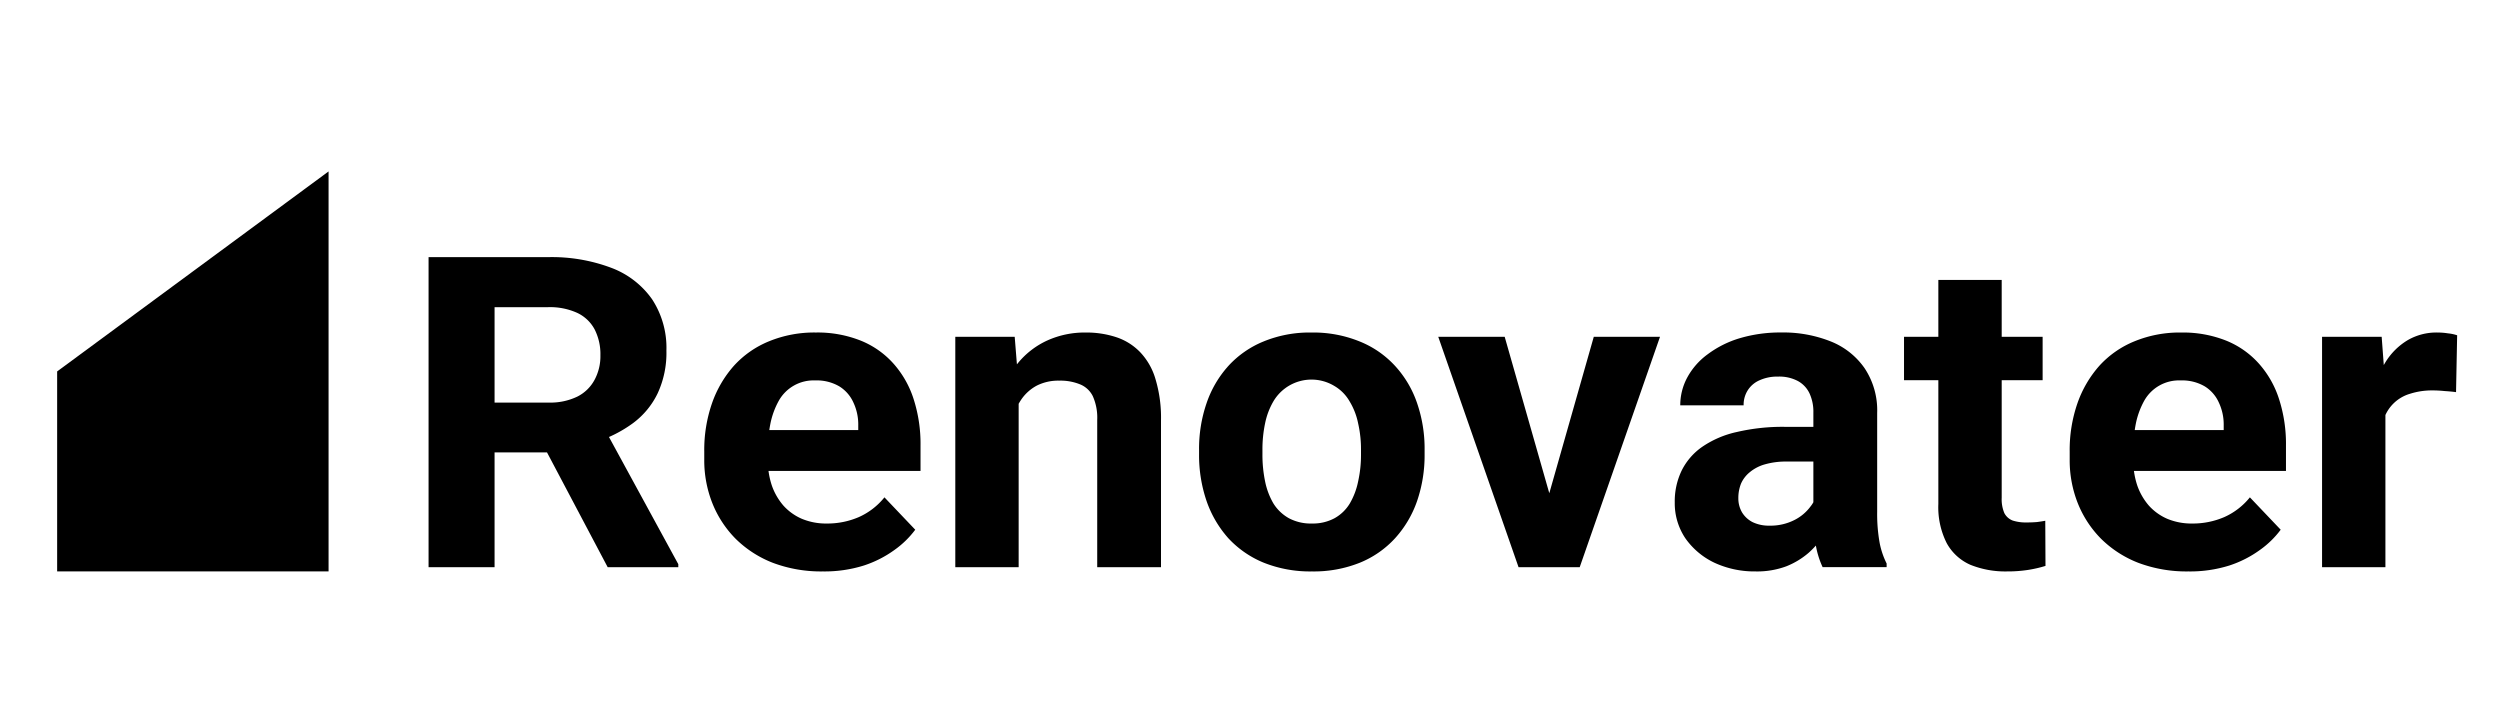
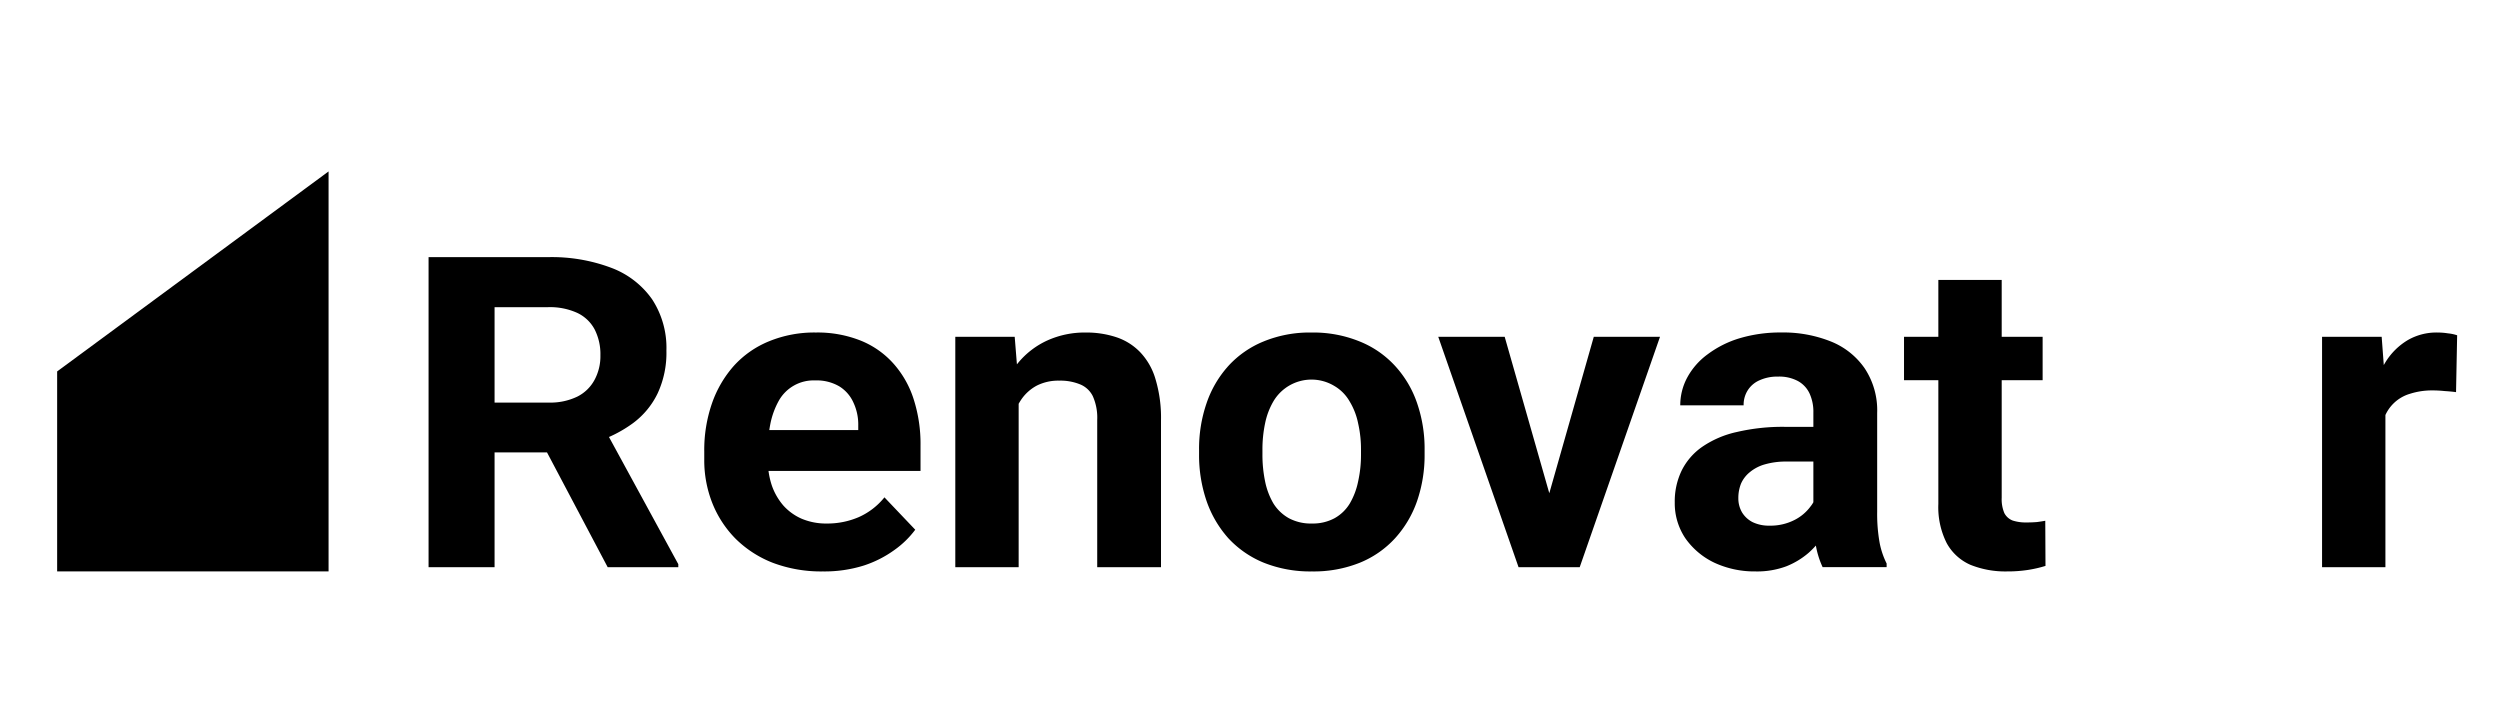
<svg xmlns="http://www.w3.org/2000/svg" id="Layer_1" data-name="Layer 1" viewBox="0 0 175 50">
  <defs>
    <style>.cls-1{fill:none;}</style>
  </defs>
  <path d="M4,26,23,12V40H4Z" />
  <path d="M30,18h8.363a11.803,11.803,0,0,1,4.42.745,6.109,6.109,0,0,1,2.865,2.206,6.204,6.204,0,0,1,1.001,3.592,6.724,6.724,0,0,1-.616,2.996,5.647,5.647,0,0,1-1.71,2.072,8.972,8.972,0,0,1-2.572,1.312l-1.463.745H33.019L32.988,28.18h5.406a4.342,4.342,0,0,0,2.018-.417A2.782,2.782,0,0,0,41.613,26.6a3.49,3.49,0,0,0,.416-1.729,3.82,3.82,0,0,0-.4-1.804,2.662,2.662,0,0,0-1.217-1.163,4.62,4.62,0,0,0-2.048-.402H34.62V39.702H30ZM42.537,39.702l-5.113-9.673,4.882-.03,5.175,9.495v.209Z" />
  <path d="M57.599,40a9.581,9.581,0,0,1-3.481-.596A7.664,7.664,0,0,1,51.5,37.72,7.459,7.459,0,0,1,49.868,35.23a8.142,8.142,0,0,1-.57-3.041v-.596a9.976,9.976,0,0,1,.539-3.354,7.824,7.824,0,0,1,1.54-2.638,6.765,6.765,0,0,1,2.464-1.714,8.323,8.323,0,0,1,3.265-.611,8.171,8.171,0,0,1,3.142.566,6.152,6.152,0,0,1,2.295,1.61,6.883,6.883,0,0,1,1.417,2.504,10.229,10.229,0,0,1,.477,3.22v1.789H51.192V30.103h8.886v-.328A3.618,3.618,0,0,0,59.74,28.18a2.555,2.555,0,0,0-.986-1.133A3.129,3.129,0,0,0,57.06,26.63a2.788,2.788,0,0,0-2.541,1.416,5.561,5.561,0,0,0-.585,1.58,9.737,9.737,0,0,0-.185,1.968V32.19a5.552,5.552,0,0,0,.277,1.789,4.321,4.321,0,0,0,.816,1.416,3.72,3.72,0,0,0,1.294.924,4.403,4.403,0,0,0,1.74.328,5.555,5.555,0,0,0,2.233-.447,4.813,4.813,0,0,0,1.802-1.386l2.156,2.266A6.457,6.457,0,0,1,62.635,38.48a7.741,7.741,0,0,1-2.156,1.103A9.166,9.166,0,0,1,57.599,40Z" />
  <path d="M71.306,27.018V39.702H66.871V23.575h4.158Zm-.647,4.054H69.458a10.14,10.14,0,0,1,.477-3.22,7.256,7.256,0,0,1,1.34-2.459,5.731,5.731,0,0,1,2.048-1.565,6.349,6.349,0,0,1,2.68-.551,6.654,6.654,0,0,1,2.141.328,4.112,4.112,0,0,1,1.663,1.043,4.588,4.588,0,0,1,1.078,1.893,9.338,9.338,0,0,1,.385,2.877V39.702H76.805v-10.3a3.694,3.694,0,0,0-.308-1.669,1.707,1.707,0,0,0-.909-.835A3.646,3.646,0,0,0,74.14,26.645a3.341,3.341,0,0,0-1.556.343,3.058,3.058,0,0,0-1.078.954,4.43,4.43,0,0,0-.631,1.401A6.659,6.659,0,0,0,70.659,31.072Z" />
  <path d="M83.935,31.802v-.313a9.788,9.788,0,0,1,.524-3.264,7.494,7.494,0,0,1,1.525-2.608,6.83,6.83,0,0,1,2.464-1.714,8.47,8.47,0,0,1,3.357-.626,8.583,8.583,0,0,1,3.373.626,6.802,6.802,0,0,1,2.48,1.714,7.369,7.369,0,0,1,1.54,2.608,9.788,9.788,0,0,1,.524,3.264v.313a9.871,9.871,0,0,1-.524,3.264,7.548,7.548,0,0,1-1.54,2.608,6.83,6.83,0,0,1-2.464,1.714A8.65,8.65,0,0,1,91.836,40a8.766,8.766,0,0,1-3.373-.611,6.98,6.98,0,0,1-2.48-1.714,7.678,7.678,0,0,1-1.525-2.608A9.871,9.871,0,0,1,83.935,31.802Zm4.436-.313v.313a9.198,9.198,0,0,0,.185,1.893,5.014,5.014,0,0,0,.585,1.55,3.006,3.006,0,0,0,1.078,1.028,3.253,3.253,0,0,0,1.617.373,3.186,3.186,0,0,0,1.586-.373,2.884,2.884,0,0,0,1.063-1.028,5.014,5.014,0,0,0,.585-1.55,8.514,8.514,0,0,0,.2-1.893v-.313a8.175,8.175,0,0,0-.2-1.848,4.781,4.781,0,0,0-.601-1.55,2.93,2.93,0,0,0-1.063-1.073,3.095,3.095,0,0,0-4.266,1.073,5.013,5.013,0,0,0-.585,1.55A8.831,8.831,0,0,0,88.371,31.489Z" />
  <path d="M107.869,36.572l3.696-12.997h4.636L110.58,39.702h-2.803Zm-2.541-12.997,3.711,13.012.077,3.115h-2.818l-5.621-16.127Z" />
  <path d="M126.936,36.065V28.881a3.065,3.065,0,0,0-.262-1.327,1.914,1.914,0,0,0-.816-.879,2.773,2.773,0,0,0-1.402-.313,2.978,2.978,0,0,0-1.278.253,1.836,1.836,0,0,0-.832.7,1.889,1.889,0,0,0-.292,1.058h-4.436a4.086,4.086,0,0,1,.493-1.953,4.91,4.91,0,0,1,1.432-1.625,7.16,7.16,0,0,1,2.233-1.118,9.944,9.944,0,0,1,2.927-.403,8.938,8.938,0,0,1,3.449.626,5.235,5.235,0,0,1,2.372,1.878,5.315,5.315,0,0,1,.878,3.13v6.901a11.454,11.454,0,0,0,.17,2.176,5.626,5.626,0,0,0,.492,1.461v.253h-4.481a6.039,6.039,0,0,1-.493-1.64A13.043,13.043,0,0,1,126.936,36.065Zm.585-6.186.031,2.43h-2.48a5.335,5.335,0,0,0-1.524.194,2.862,2.862,0,0,0-1.063.551,2.134,2.134,0,0,0-.616.805,2.709,2.709,0,0,0-.185,1.014,1.935,1.935,0,0,0,.262.999,1.84,1.84,0,0,0,.754.686,2.628,2.628,0,0,0,1.156.238,3.7,3.7,0,0,0,1.74-.388,3.152,3.152,0,0,0,1.14-.954,1.943,1.943,0,0,0,.431-1.073l1.17,1.818a7.287,7.287,0,0,1-.677,1.267,6,6,0,0,1-1.063,1.237,5.51,5.51,0,0,1-1.556.939A5.872,5.872,0,0,1,122.885,40a6.662,6.662,0,0,1-2.88-.611,5.204,5.204,0,0,1-2.033-1.714,4.393,4.393,0,0,1-.739-2.504,4.952,4.952,0,0,1,.493-2.251,4.423,4.423,0,0,1,1.448-1.655,6.899,6.899,0,0,1,2.418-1.028,14.078,14.078,0,0,1,3.357-.358Z" />
  <path d="M142.984,23.575v3.041h-9.703V23.575Zm-7.3-3.98h4.435V34.843a2.482,2.482,0,0,0,.185,1.073,1.1,1.1,0,0,0,.585.522,2.991,2.991,0,0,0,.971.134q.415,0,.739-.03.339-.045.57-.089l.015,3.16a8.564,8.564,0,0,1-1.232.283A9.438,9.438,0,0,1,140.489,40a6.534,6.534,0,0,1-2.557-.462,3.478,3.478,0,0,1-1.663-1.52,5.589,5.589,0,0,1-.585-2.743Z" />
-   <path d="M153.18,40a9.582,9.582,0,0,1-3.481-.596,7.654,7.654,0,0,1-2.618-1.684,7.452,7.452,0,0,1-1.633-2.489,8.14,8.14,0,0,1-.57-3.041v-.596a9.986,9.986,0,0,1,.539-3.354,7.842,7.842,0,0,1,1.54-2.638,6.771,6.771,0,0,1,2.465-1.714,8.32,8.32,0,0,1,3.265-.611,8.171,8.171,0,0,1,3.142.566,6.155,6.155,0,0,1,2.294,1.61,6.869,6.869,0,0,1,1.417,2.504,10.208,10.208,0,0,1,.478,3.22v1.789H146.773V30.103h8.886v-.328a3.616,3.616,0,0,0-.339-1.595,2.553,2.553,0,0,0-.985-1.133,3.132,3.132,0,0,0-1.694-.417,2.788,2.788,0,0,0-2.542,1.416,5.597,5.597,0,0,0-.585,1.58,9.751,9.751,0,0,0-.185,1.968V32.19a5.546,5.546,0,0,0,.278,1.789,4.32,4.32,0,0,0,.816,1.416,3.715,3.715,0,0,0,1.293.924,4.408,4.408,0,0,0,1.741.328,5.554,5.554,0,0,0,2.233-.447,4.814,4.814,0,0,0,1.802-1.386l2.156,2.266a6.446,6.446,0,0,1-1.432,1.401,7.744,7.744,0,0,1-2.156,1.103A9.166,9.166,0,0,1,153.18,40Z" />
  <path d="M166.979,27.092v12.61h-4.435V23.575h4.173ZM172,23.47l-.077,3.98c-.216-.03-.477-.055-.785-.075q-.447-.045-.817-.045a5.023,5.023,0,0,0-1.632.238,2.73,2.73,0,0,0-1.818,1.759,5.198,5.198,0,0,0-.246,1.461l-.893-.268a11.991,11.991,0,0,1,.323-2.877,7.812,7.812,0,0,1,.94-2.31,4.624,4.624,0,0,1,1.54-1.52,4.01,4.01,0,0,1,2.079-.537,4.945,4.945,0,0,1,.755.06A2.861,2.861,0,0,1,172,23.47Z" />
  <rect class="cls-1" width="175" height="50" />
</svg>